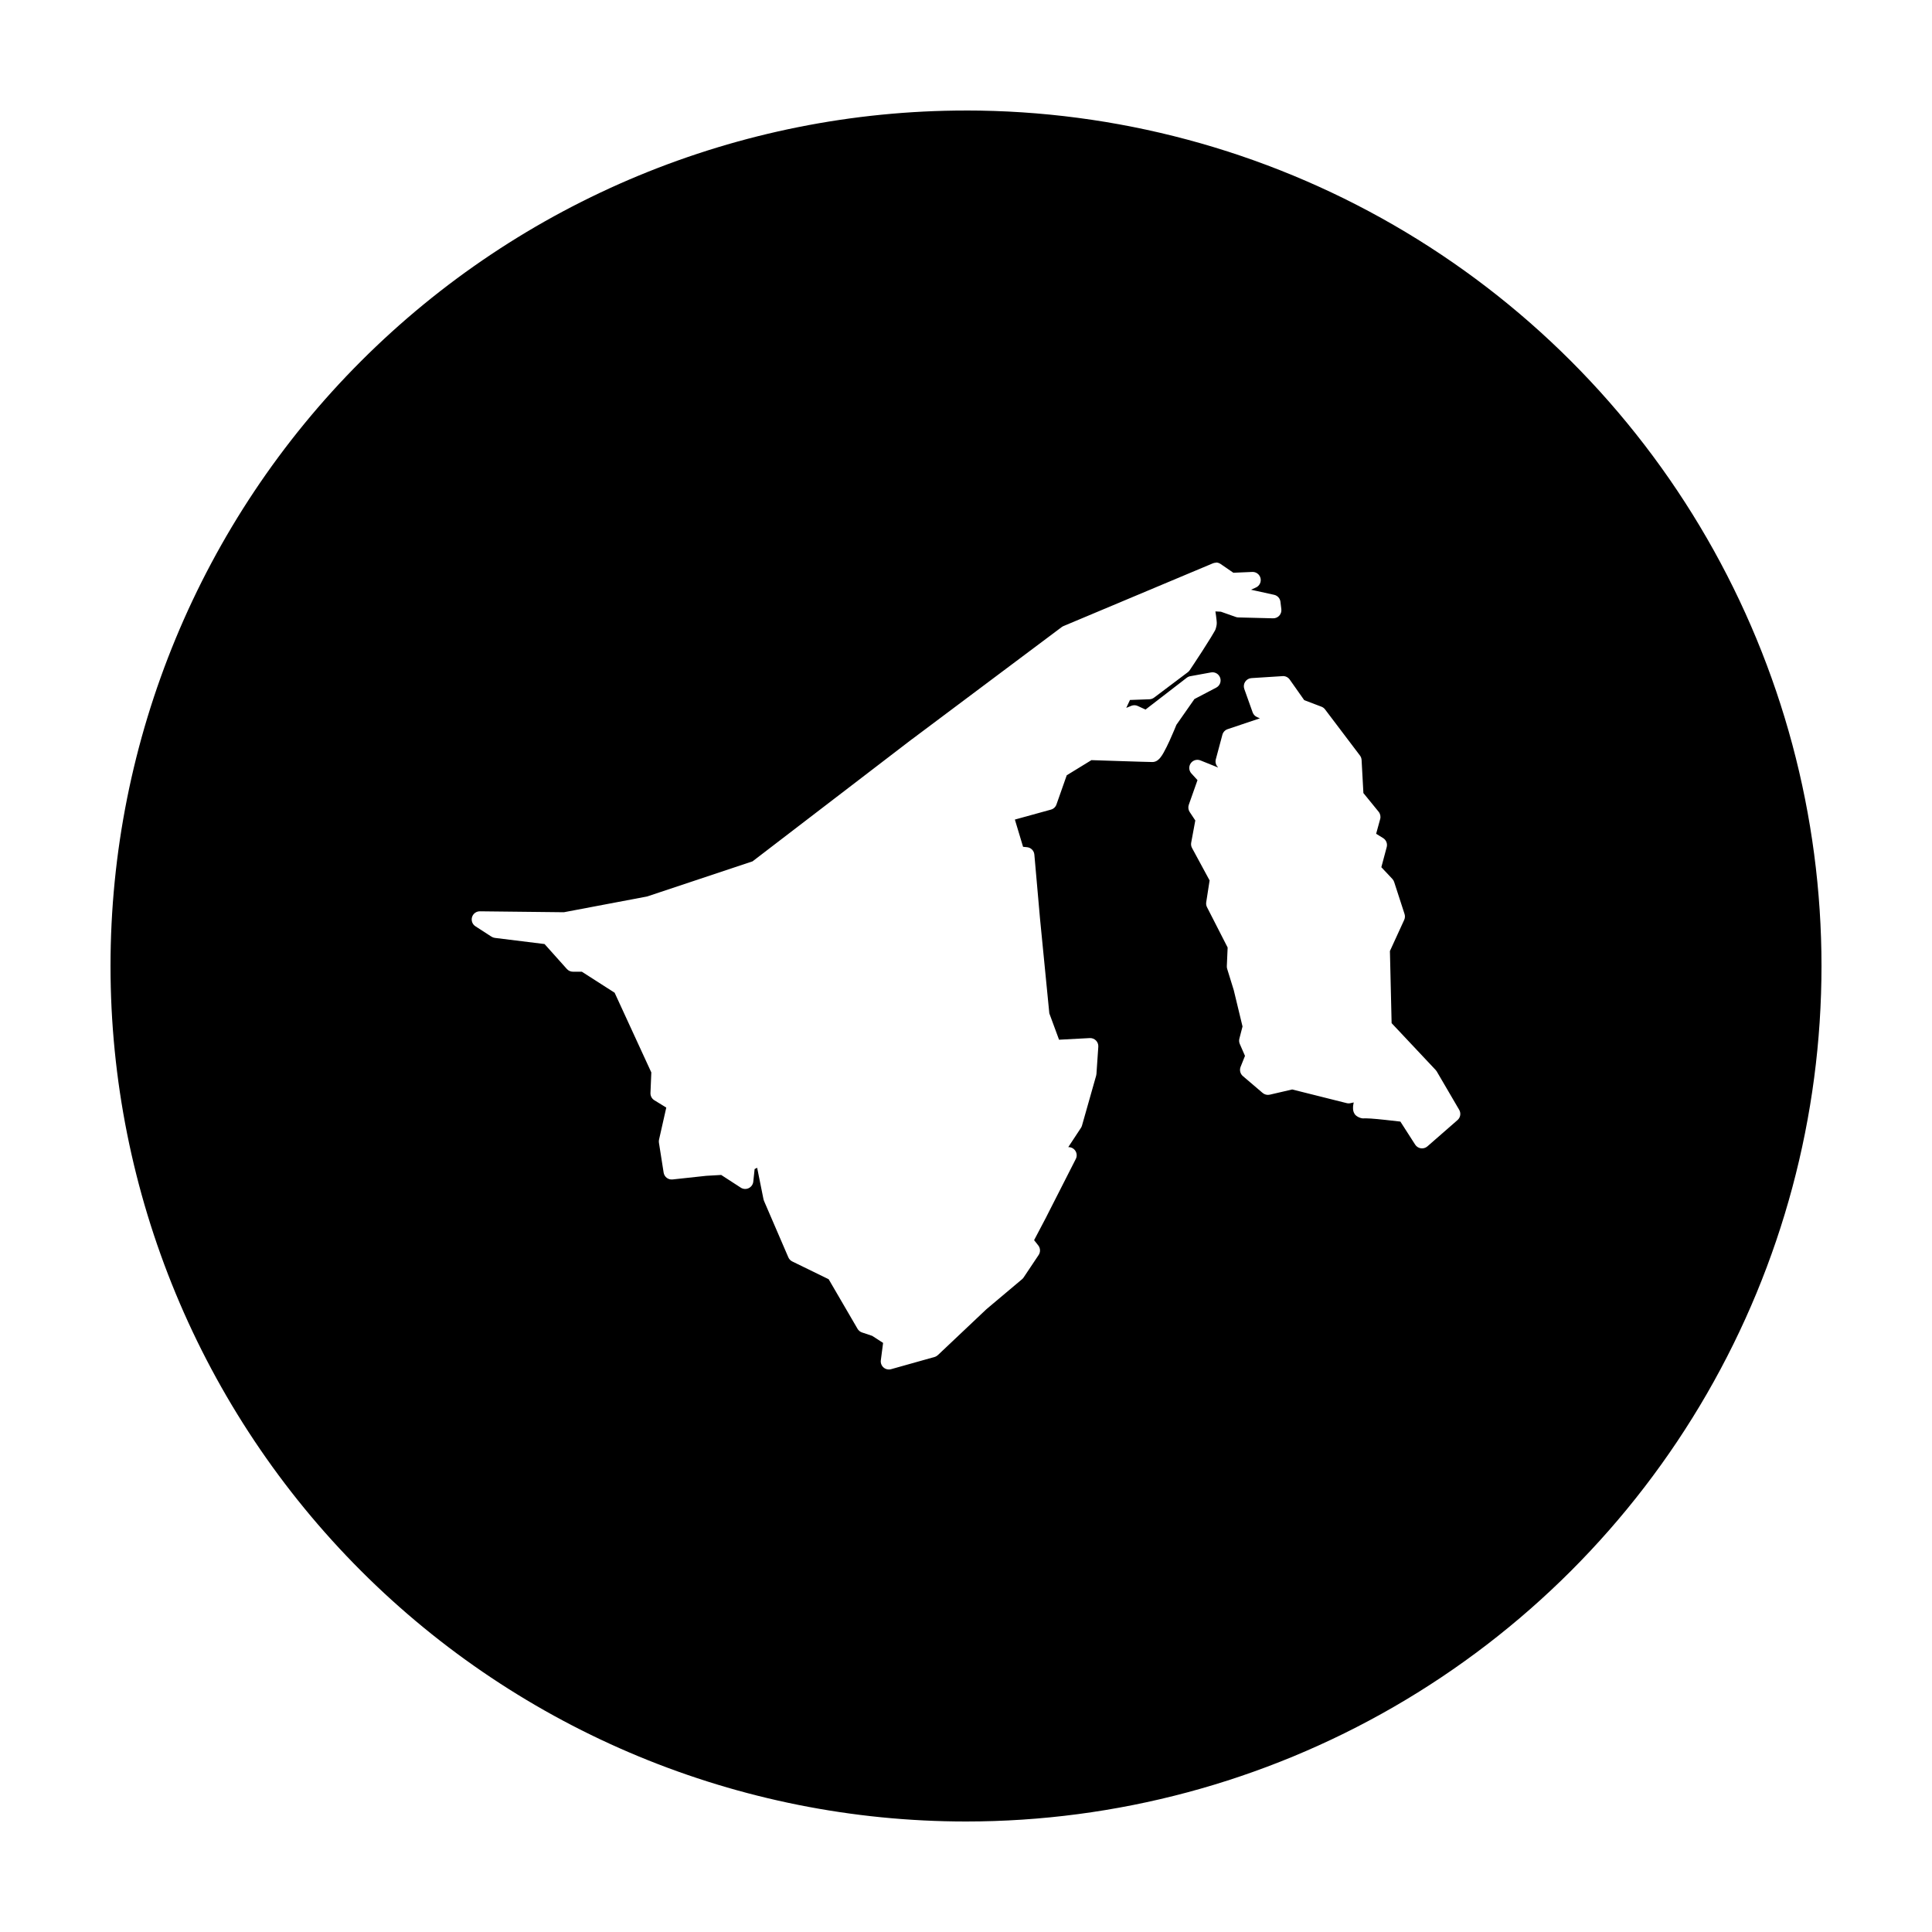
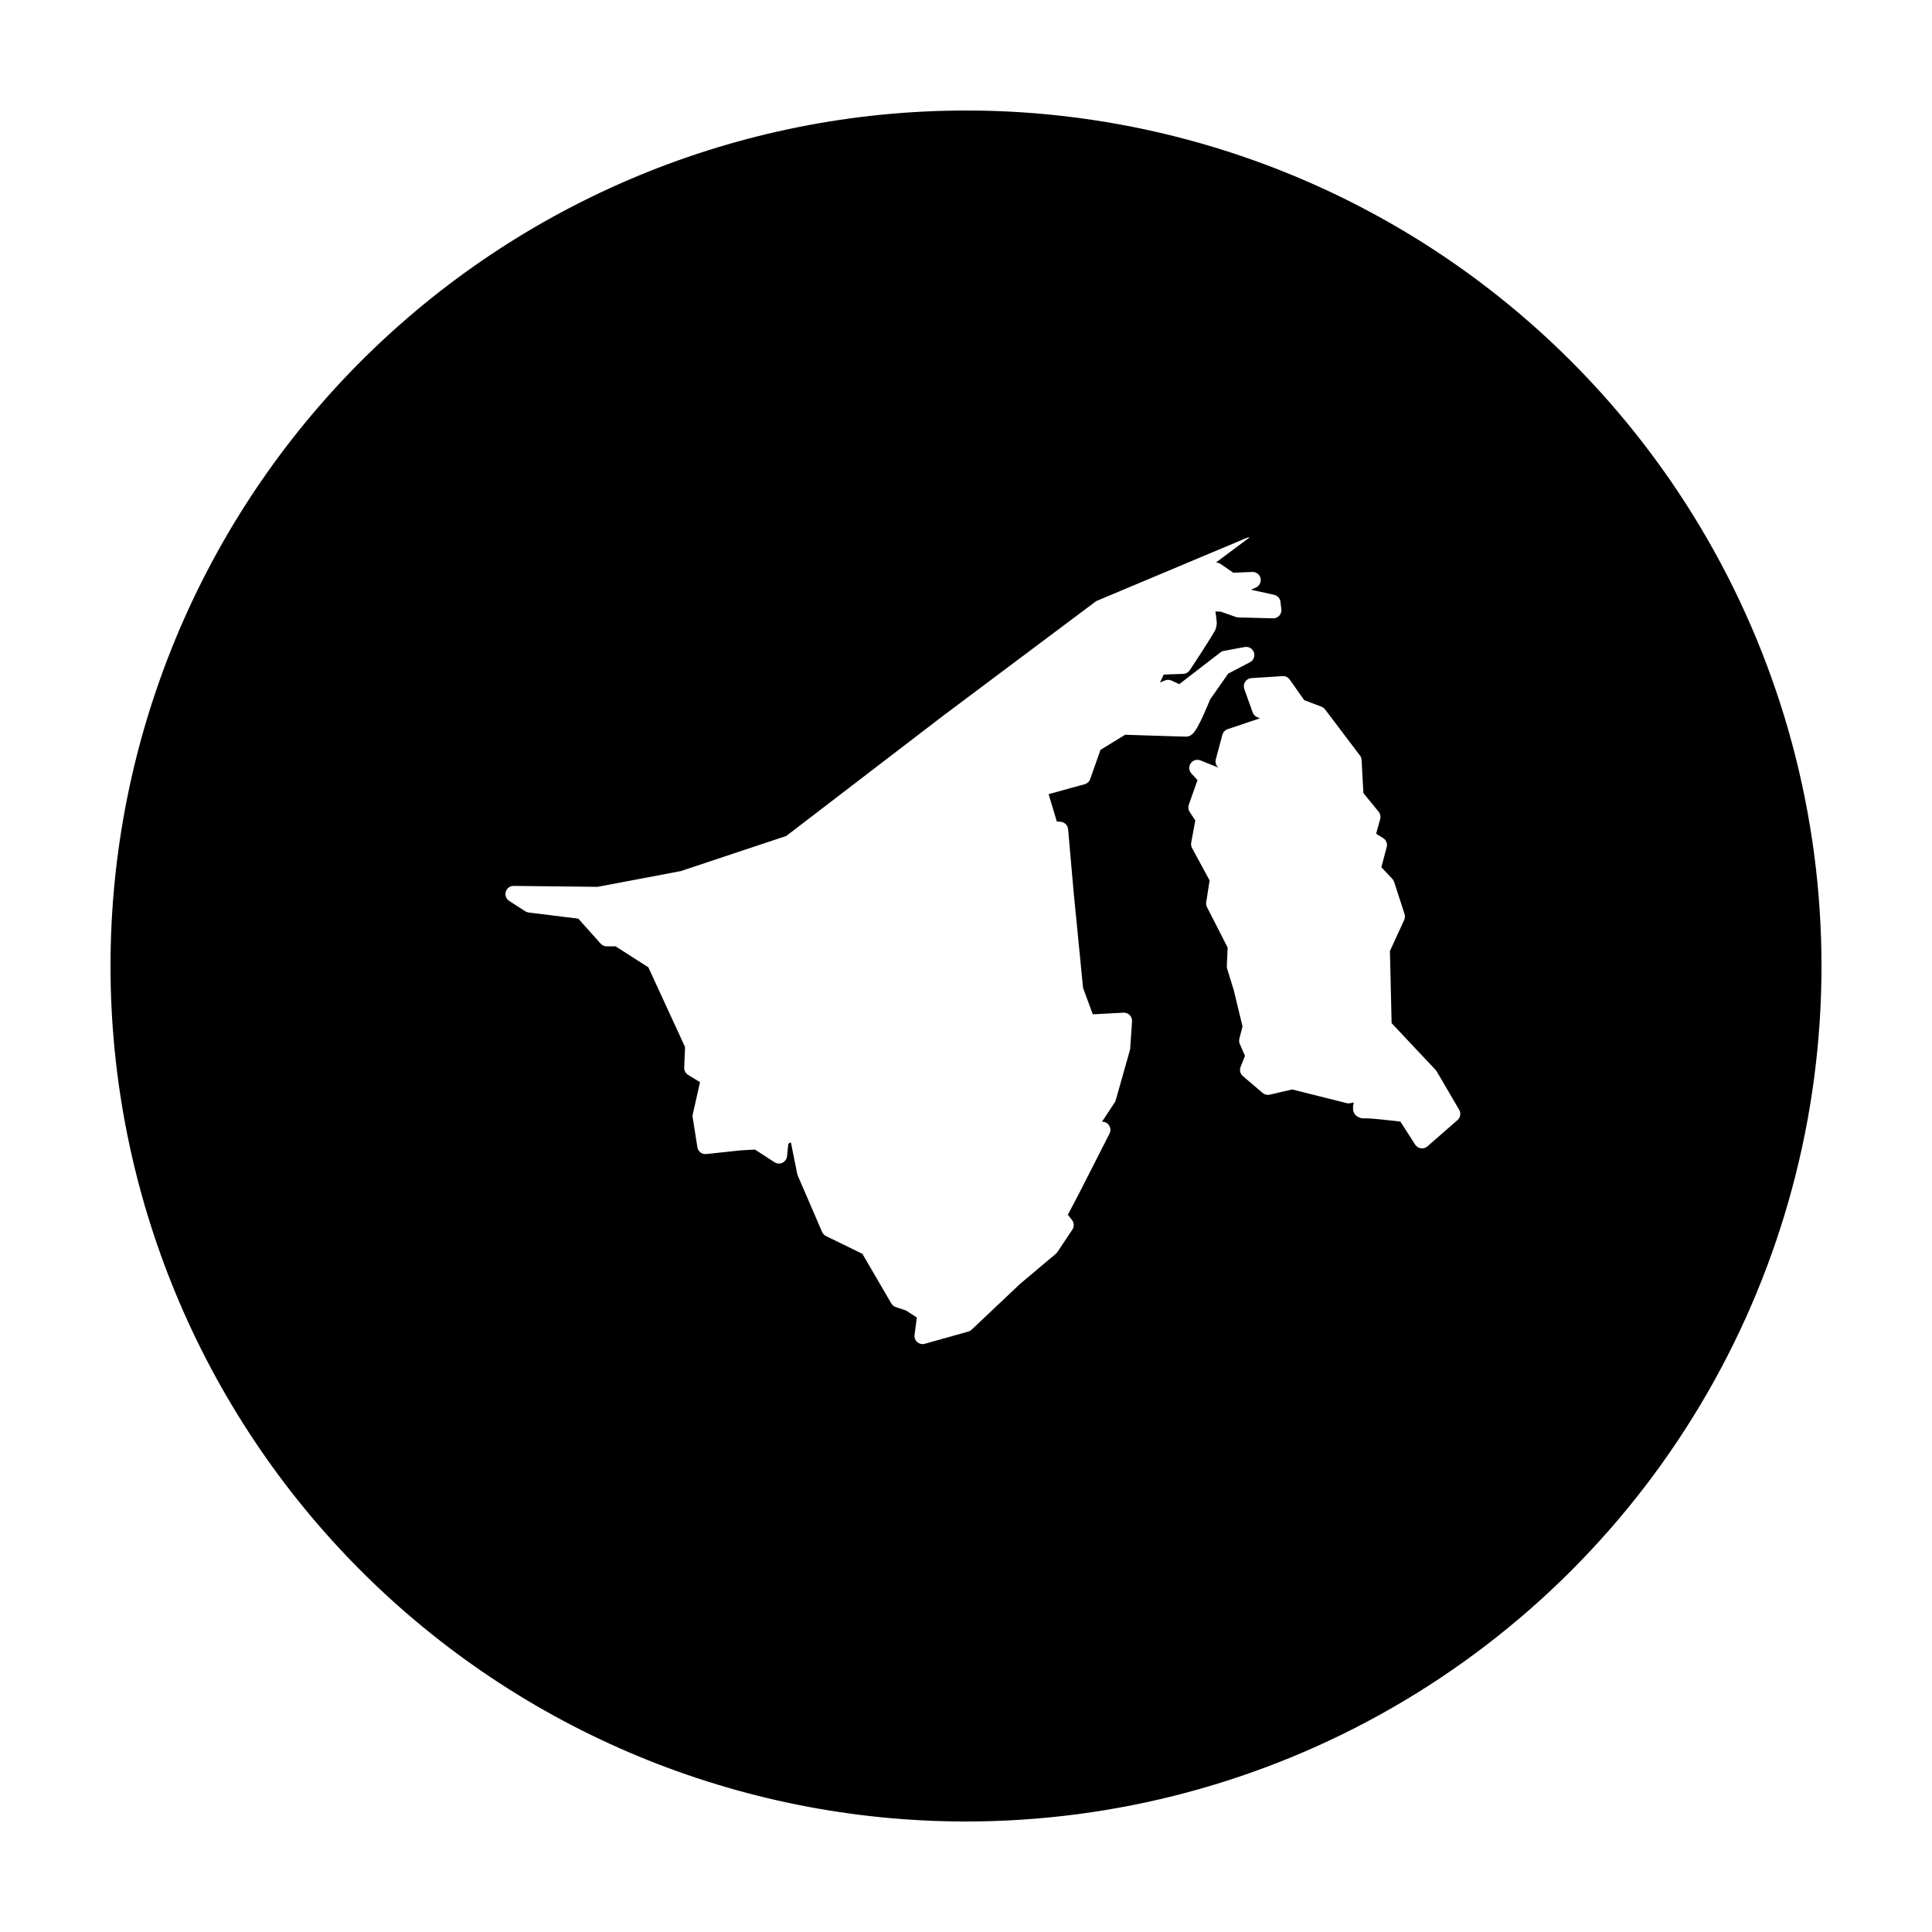
<svg xmlns="http://www.w3.org/2000/svg" fill="#000000" width="800px" height="800px" version="1.1" viewBox="144 144 512 512">
-   <path d="m400 173.29c-60.129 0-117.8 23.887-160.31 66.402s-66.402 100.18-66.402 160.31c0 60.125 23.887 117.79 66.402 160.31 42.516 42.52 100.18 66.402 160.31 66.402 39.797 0 78.891-10.473 113.36-30.371 34.465-19.898 63.086-48.52 82.984-82.984 19.898-34.465 30.371-73.559 30.371-113.36s-10.473-78.895-30.371-113.36c-19.898-34.465-48.52-63.086-82.984-82.984-34.465-19.895-73.559-30.371-113.36-30.371zm66.242 119.78c0.438 0.004 0.859 0.137 1.219 0.383l3.394 2.332 5.008-0.215c1.035-0.043 1.953 0.652 2.191 1.66 0.238 1.004-0.27 2.039-1.215 2.461l-1.301 0.594 6.121 1.348c0.891 0.195 1.562 0.934 1.672 1.84l0.238 1.977c0.074 0.621-0.125 1.246-0.547 1.707-0.422 0.461-1.023 0.719-1.648 0.703l-9.23-0.234c-0.223-0.008-0.445-0.051-0.66-0.129l-3.934-1.387-1.457-0.078c0.109 0.699 0.223 1.438 0.285 2.113s0.176 1.121-0.09 2.098c-0.184 0.742-0.32 0.859-0.539 1.258-0.227 0.41-0.516 0.887-0.848 1.43-0.66 1.082-1.488 2.391-2.32 3.68-1.664 2.57-3.297 5.008-3.297 5.008-0.137 0.203-0.305 0.383-0.504 0.531l-8.941 6.731c-0.355 0.266-0.781 0.418-1.223 0.434l-5.164 0.188-0.977 2.094 1.34-0.551c0.555-0.219 1.172-0.203 1.711 0.051l2.047 0.945 10.934-8.434c0.273-0.207 0.594-0.348 0.934-0.406l5.481-1c1.051-0.195 2.086 0.406 2.434 1.418 0.348 1.008-0.098 2.121-1.047 2.613l-5.773 3.023-4.781 6.836c-0.094 0.23-0.84 2.098-1.812 4.223-0.516 1.125-1.062 2.25-1.594 3.18-0.266 0.465-0.52 0.875-0.836 1.27-0.16 0.195-0.328 0.398-0.609 0.617-0.281 0.223-0.715 0.562-1.555 0.562-0.438 0-1.469-0.027-3.082-0.078s-3.672-0.113-5.695-0.18c-3.727-0.113-6.769-0.242-7.332-0.242l-6.543 4.012-2.727 7.746c-0.234 0.664-0.777 1.168-1.457 1.355l-9.562 2.637 2.172 7.223 1.055 0.102c1.035 0.102 1.852 0.93 1.938 1.965l1.496 16.957 2.469 25.109 2.578 6.988 8.129-0.434c0.617-0.035 1.223 0.199 1.656 0.637 0.434 0.441 0.66 1.047 0.617 1.668l-0.492 7.211c-0.012 0.148-0.035 0.297-0.078 0.441l-3.75 13.227c-0.059 0.215-0.152 0.414-0.273 0.602l-3.367 5.117c0.766-0.031 1.488 0.352 1.898 0.996 0.41 0.645 0.449 1.461 0.098 2.141l-7.734 15.195c-0.004 0.02-0.012 0.039-0.02 0.059l-3.293 6.258 1.102 1.395c0.578 0.738 0.617 1.762 0.098 2.539l-3.984 5.965c-0.113 0.168-0.25 0.32-0.406 0.453l-9.426 7.93-12.891 12.184c-0.254 0.234-0.559 0.406-0.895 0.5l-11.492 3.227c-0.699 0.199-1.449 0.031-1.996-0.441-0.551-0.473-0.824-1.191-0.73-1.91l0.602-4.613-2.875-1.859-2.727-0.914c-0.492-0.172-0.91-0.512-1.172-0.965l-7.652-13.137-9.656-4.715c-0.461-0.227-0.828-0.617-1.031-1.09l-6.445-14.949c-0.062-0.137-0.105-0.285-0.137-0.434l-1.684-8.363-0.668 0.355-0.355 3.344c-0.082 0.746-0.543 1.398-1.223 1.719-0.68 0.324-1.477 0.27-2.102-0.145l-5.176-3.356-3.957 0.227-8.934 0.965c-1.145 0.125-2.184-0.672-2.363-1.809l-1.25-7.941c-0.039-0.27-0.031-0.543 0.031-0.809l1.918-8.492-3.16-1.938c-0.668-0.406-1.062-1.145-1.031-1.93l0.227-5.441-9.723-21.125-8.688-5.57h-2.352c-0.617 0.004-1.203-0.258-1.617-0.719l-5.914-6.613-13.176-1.633c-0.32-0.039-0.633-0.156-0.902-0.332l-4.234-2.738c-0.812-0.516-1.18-1.512-0.906-2.438 0.277-0.922 1.133-1.551 2.098-1.535l22.238 0.246 22.062-4.176 27.938-9.309 42.32-32.43h0.02l39.625-29.68c0.145-0.102 0.301-0.188 0.465-0.254l39.547-16.609c0.266-0.113 0.547-0.168 0.836-0.168zm17.684 30.102c0.734-0.031 1.434 0.312 1.859 0.914l3.848 5.461 4.586 1.742c0.375 0.148 0.699 0.395 0.941 0.719l9.242 12.211c0.258 0.344 0.406 0.754 0.434 1.18l0.48 8.77 4.023 4.938c0.449 0.539 0.605 1.266 0.426 1.941l-1.074 3.914 1.84 1.133c0.816 0.496 1.207 1.469 0.965 2.391l-1.426 5.332 2.93 3.121c0.219 0.234 0.379 0.512 0.473 0.816l2.746 8.461c0.168 0.516 0.137 1.074-0.09 1.566l-3.785 8.254 0.449 19.109 11.652 12.391c0.113 0.117 0.211 0.246 0.297 0.383l5.961 10.195c0.523 0.895 0.34 2.035-0.441 2.715l-7.981 6.969c-0.473 0.414-1.102 0.602-1.723 0.516-0.621-0.09-1.176-0.441-1.516-0.969l-3.926-6.113c-0.707-0.082-1.988-0.238-4.094-0.461-1.309-0.141-2.656-0.273-3.719-0.344-0.531-0.012-1-0.059-1.328-0.059h-0.383c-0.824 0.16-2.191-0.469-2.609-1.16-0.418-0.695-0.402-1.164-0.414-1.578-0.016-0.539 0.094-1 0.18-1.473l-0.82 0.184c-0.336 0.086-0.691 0.086-1.031 0l-14.445-3.621-5.945 1.379c-0.664 0.156-1.363-0.012-1.887-0.453l-5.246-4.477c-0.703-0.602-0.941-1.582-0.602-2.441l1.164-2.91-1.379-3.168c-0.191-0.441-0.227-0.934-0.109-1.398l0.836-3.227-2.32-9.613-1.75-5.66c-0.074-0.234-0.102-0.48-0.09-0.727l0.215-4.922-5.469-10.695c-0.207-0.402-0.277-0.863-0.207-1.309l0.895-5.777-4.652-8.59c-0.238-0.434-0.316-0.934-0.227-1.418l1.09-5.883-1.496-2.254c-0.367-0.566-0.453-1.273-0.227-1.91l2.305-6.523-1.625-1.781c-0.672-0.742-0.746-1.852-0.172-2.676 0.57-0.824 1.633-1.145 2.562-0.777l4.617 1.859h0.098l-0.07-0.066c-0.543-0.547-0.754-1.344-0.551-2.086l1.734-6.484c0.184-0.703 0.707-1.266 1.395-1.496l8.551-2.875-0.715-0.305c-0.562-0.234-0.996-0.691-1.203-1.258l-2.215-6.211c-0.227-0.637-0.145-1.348 0.227-1.914 0.371-0.566 0.988-0.926 1.664-0.969l8.227-0.523h0.051z" />
+   <path d="m400 173.29c-60.129 0-117.8 23.887-160.31 66.402s-66.402 100.18-66.402 160.31c0 60.125 23.887 117.79 66.402 160.31 42.516 42.52 100.18 66.402 160.31 66.402 39.797 0 78.891-10.473 113.36-30.371 34.465-19.898 63.086-48.52 82.984-82.984 19.898-34.465 30.371-73.559 30.371-113.36s-10.473-78.895-30.371-113.36c-19.898-34.465-48.52-63.086-82.984-82.984-34.465-19.895-73.559-30.371-113.36-30.371zm66.242 119.78c0.438 0.004 0.859 0.137 1.219 0.383l3.394 2.332 5.008-0.215c1.035-0.043 1.953 0.652 2.191 1.66 0.238 1.004-0.27 2.039-1.215 2.461l-1.301 0.594 6.121 1.348c0.891 0.195 1.562 0.934 1.672 1.84l0.238 1.977c0.074 0.621-0.125 1.246-0.547 1.707-0.422 0.461-1.023 0.719-1.648 0.703l-9.23-0.234c-0.223-0.008-0.445-0.051-0.66-0.129l-3.934-1.387-1.457-0.078c0.109 0.699 0.223 1.438 0.285 2.113s0.176 1.121-0.09 2.098c-0.184 0.742-0.32 0.859-0.539 1.258-0.227 0.41-0.516 0.887-0.848 1.43-0.66 1.082-1.488 2.391-2.32 3.68-1.664 2.57-3.297 5.008-3.297 5.008-0.137 0.203-0.305 0.383-0.504 0.531c-0.355 0.266-0.781 0.418-1.223 0.434l-5.164 0.188-0.977 2.094 1.34-0.551c0.555-0.219 1.172-0.203 1.711 0.051l2.047 0.945 10.934-8.434c0.273-0.207 0.594-0.348 0.934-0.406l5.481-1c1.051-0.195 2.086 0.406 2.434 1.418 0.348 1.008-0.098 2.121-1.047 2.613l-5.773 3.023-4.781 6.836c-0.094 0.23-0.84 2.098-1.812 4.223-0.516 1.125-1.062 2.25-1.594 3.18-0.266 0.465-0.52 0.875-0.836 1.27-0.16 0.195-0.328 0.398-0.609 0.617-0.281 0.223-0.715 0.562-1.555 0.562-0.438 0-1.469-0.027-3.082-0.078s-3.672-0.113-5.695-0.18c-3.727-0.113-6.769-0.242-7.332-0.242l-6.543 4.012-2.727 7.746c-0.234 0.664-0.777 1.168-1.457 1.355l-9.562 2.637 2.172 7.223 1.055 0.102c1.035 0.102 1.852 0.93 1.938 1.965l1.496 16.957 2.469 25.109 2.578 6.988 8.129-0.434c0.617-0.035 1.223 0.199 1.656 0.637 0.434 0.441 0.66 1.047 0.617 1.668l-0.492 7.211c-0.012 0.148-0.035 0.297-0.078 0.441l-3.75 13.227c-0.059 0.215-0.152 0.414-0.273 0.602l-3.367 5.117c0.766-0.031 1.488 0.352 1.898 0.996 0.41 0.645 0.449 1.461 0.098 2.141l-7.734 15.195c-0.004 0.02-0.012 0.039-0.02 0.059l-3.293 6.258 1.102 1.395c0.578 0.738 0.617 1.762 0.098 2.539l-3.984 5.965c-0.113 0.168-0.25 0.32-0.406 0.453l-9.426 7.93-12.891 12.184c-0.254 0.234-0.559 0.406-0.895 0.5l-11.492 3.227c-0.699 0.199-1.449 0.031-1.996-0.441-0.551-0.473-0.824-1.191-0.73-1.91l0.602-4.613-2.875-1.859-2.727-0.914c-0.492-0.172-0.91-0.512-1.172-0.965l-7.652-13.137-9.656-4.715c-0.461-0.227-0.828-0.617-1.031-1.09l-6.445-14.949c-0.062-0.137-0.105-0.285-0.137-0.434l-1.684-8.363-0.668 0.355-0.355 3.344c-0.082 0.746-0.543 1.398-1.223 1.719-0.68 0.324-1.477 0.27-2.102-0.145l-5.176-3.356-3.957 0.227-8.934 0.965c-1.145 0.125-2.184-0.672-2.363-1.809l-1.25-7.941c-0.039-0.27-0.031-0.543 0.031-0.809l1.918-8.492-3.16-1.938c-0.668-0.406-1.062-1.145-1.031-1.93l0.227-5.441-9.723-21.125-8.688-5.57h-2.352c-0.617 0.004-1.203-0.258-1.617-0.719l-5.914-6.613-13.176-1.633c-0.32-0.039-0.633-0.156-0.902-0.332l-4.234-2.738c-0.812-0.516-1.18-1.512-0.906-2.438 0.277-0.922 1.133-1.551 2.098-1.535l22.238 0.246 22.062-4.176 27.938-9.309 42.32-32.43h0.02l39.625-29.68c0.145-0.102 0.301-0.188 0.465-0.254l39.547-16.609c0.266-0.113 0.547-0.168 0.836-0.168zm17.684 30.102c0.734-0.031 1.434 0.312 1.859 0.914l3.848 5.461 4.586 1.742c0.375 0.148 0.699 0.395 0.941 0.719l9.242 12.211c0.258 0.344 0.406 0.754 0.434 1.18l0.48 8.77 4.023 4.938c0.449 0.539 0.605 1.266 0.426 1.941l-1.074 3.914 1.84 1.133c0.816 0.496 1.207 1.469 0.965 2.391l-1.426 5.332 2.93 3.121c0.219 0.234 0.379 0.512 0.473 0.816l2.746 8.461c0.168 0.516 0.137 1.074-0.09 1.566l-3.785 8.254 0.449 19.109 11.652 12.391c0.113 0.117 0.211 0.246 0.297 0.383l5.961 10.195c0.523 0.895 0.34 2.035-0.441 2.715l-7.981 6.969c-0.473 0.414-1.102 0.602-1.723 0.516-0.621-0.09-1.176-0.441-1.516-0.969l-3.926-6.113c-0.707-0.082-1.988-0.238-4.094-0.461-1.309-0.141-2.656-0.273-3.719-0.344-0.531-0.012-1-0.059-1.328-0.059h-0.383c-0.824 0.16-2.191-0.469-2.609-1.16-0.418-0.695-0.402-1.164-0.414-1.578-0.016-0.539 0.094-1 0.18-1.473l-0.82 0.184c-0.336 0.086-0.691 0.086-1.031 0l-14.445-3.621-5.945 1.379c-0.664 0.156-1.363-0.012-1.887-0.453l-5.246-4.477c-0.703-0.602-0.941-1.582-0.602-2.441l1.164-2.91-1.379-3.168c-0.191-0.441-0.227-0.934-0.109-1.398l0.836-3.227-2.32-9.613-1.75-5.66c-0.074-0.234-0.102-0.48-0.09-0.727l0.215-4.922-5.469-10.695c-0.207-0.402-0.277-0.863-0.207-1.309l0.895-5.777-4.652-8.59c-0.238-0.434-0.316-0.934-0.227-1.418l1.09-5.883-1.496-2.254c-0.367-0.566-0.453-1.273-0.227-1.91l2.305-6.523-1.625-1.781c-0.672-0.742-0.746-1.852-0.172-2.676 0.57-0.824 1.633-1.145 2.562-0.777l4.617 1.859h0.098l-0.07-0.066c-0.543-0.547-0.754-1.344-0.551-2.086l1.734-6.484c0.184-0.703 0.707-1.266 1.395-1.496l8.551-2.875-0.715-0.305c-0.562-0.234-0.996-0.691-1.203-1.258l-2.215-6.211c-0.227-0.637-0.145-1.348 0.227-1.914 0.371-0.566 0.988-0.926 1.664-0.969l8.227-0.523h0.051z" />
</svg>